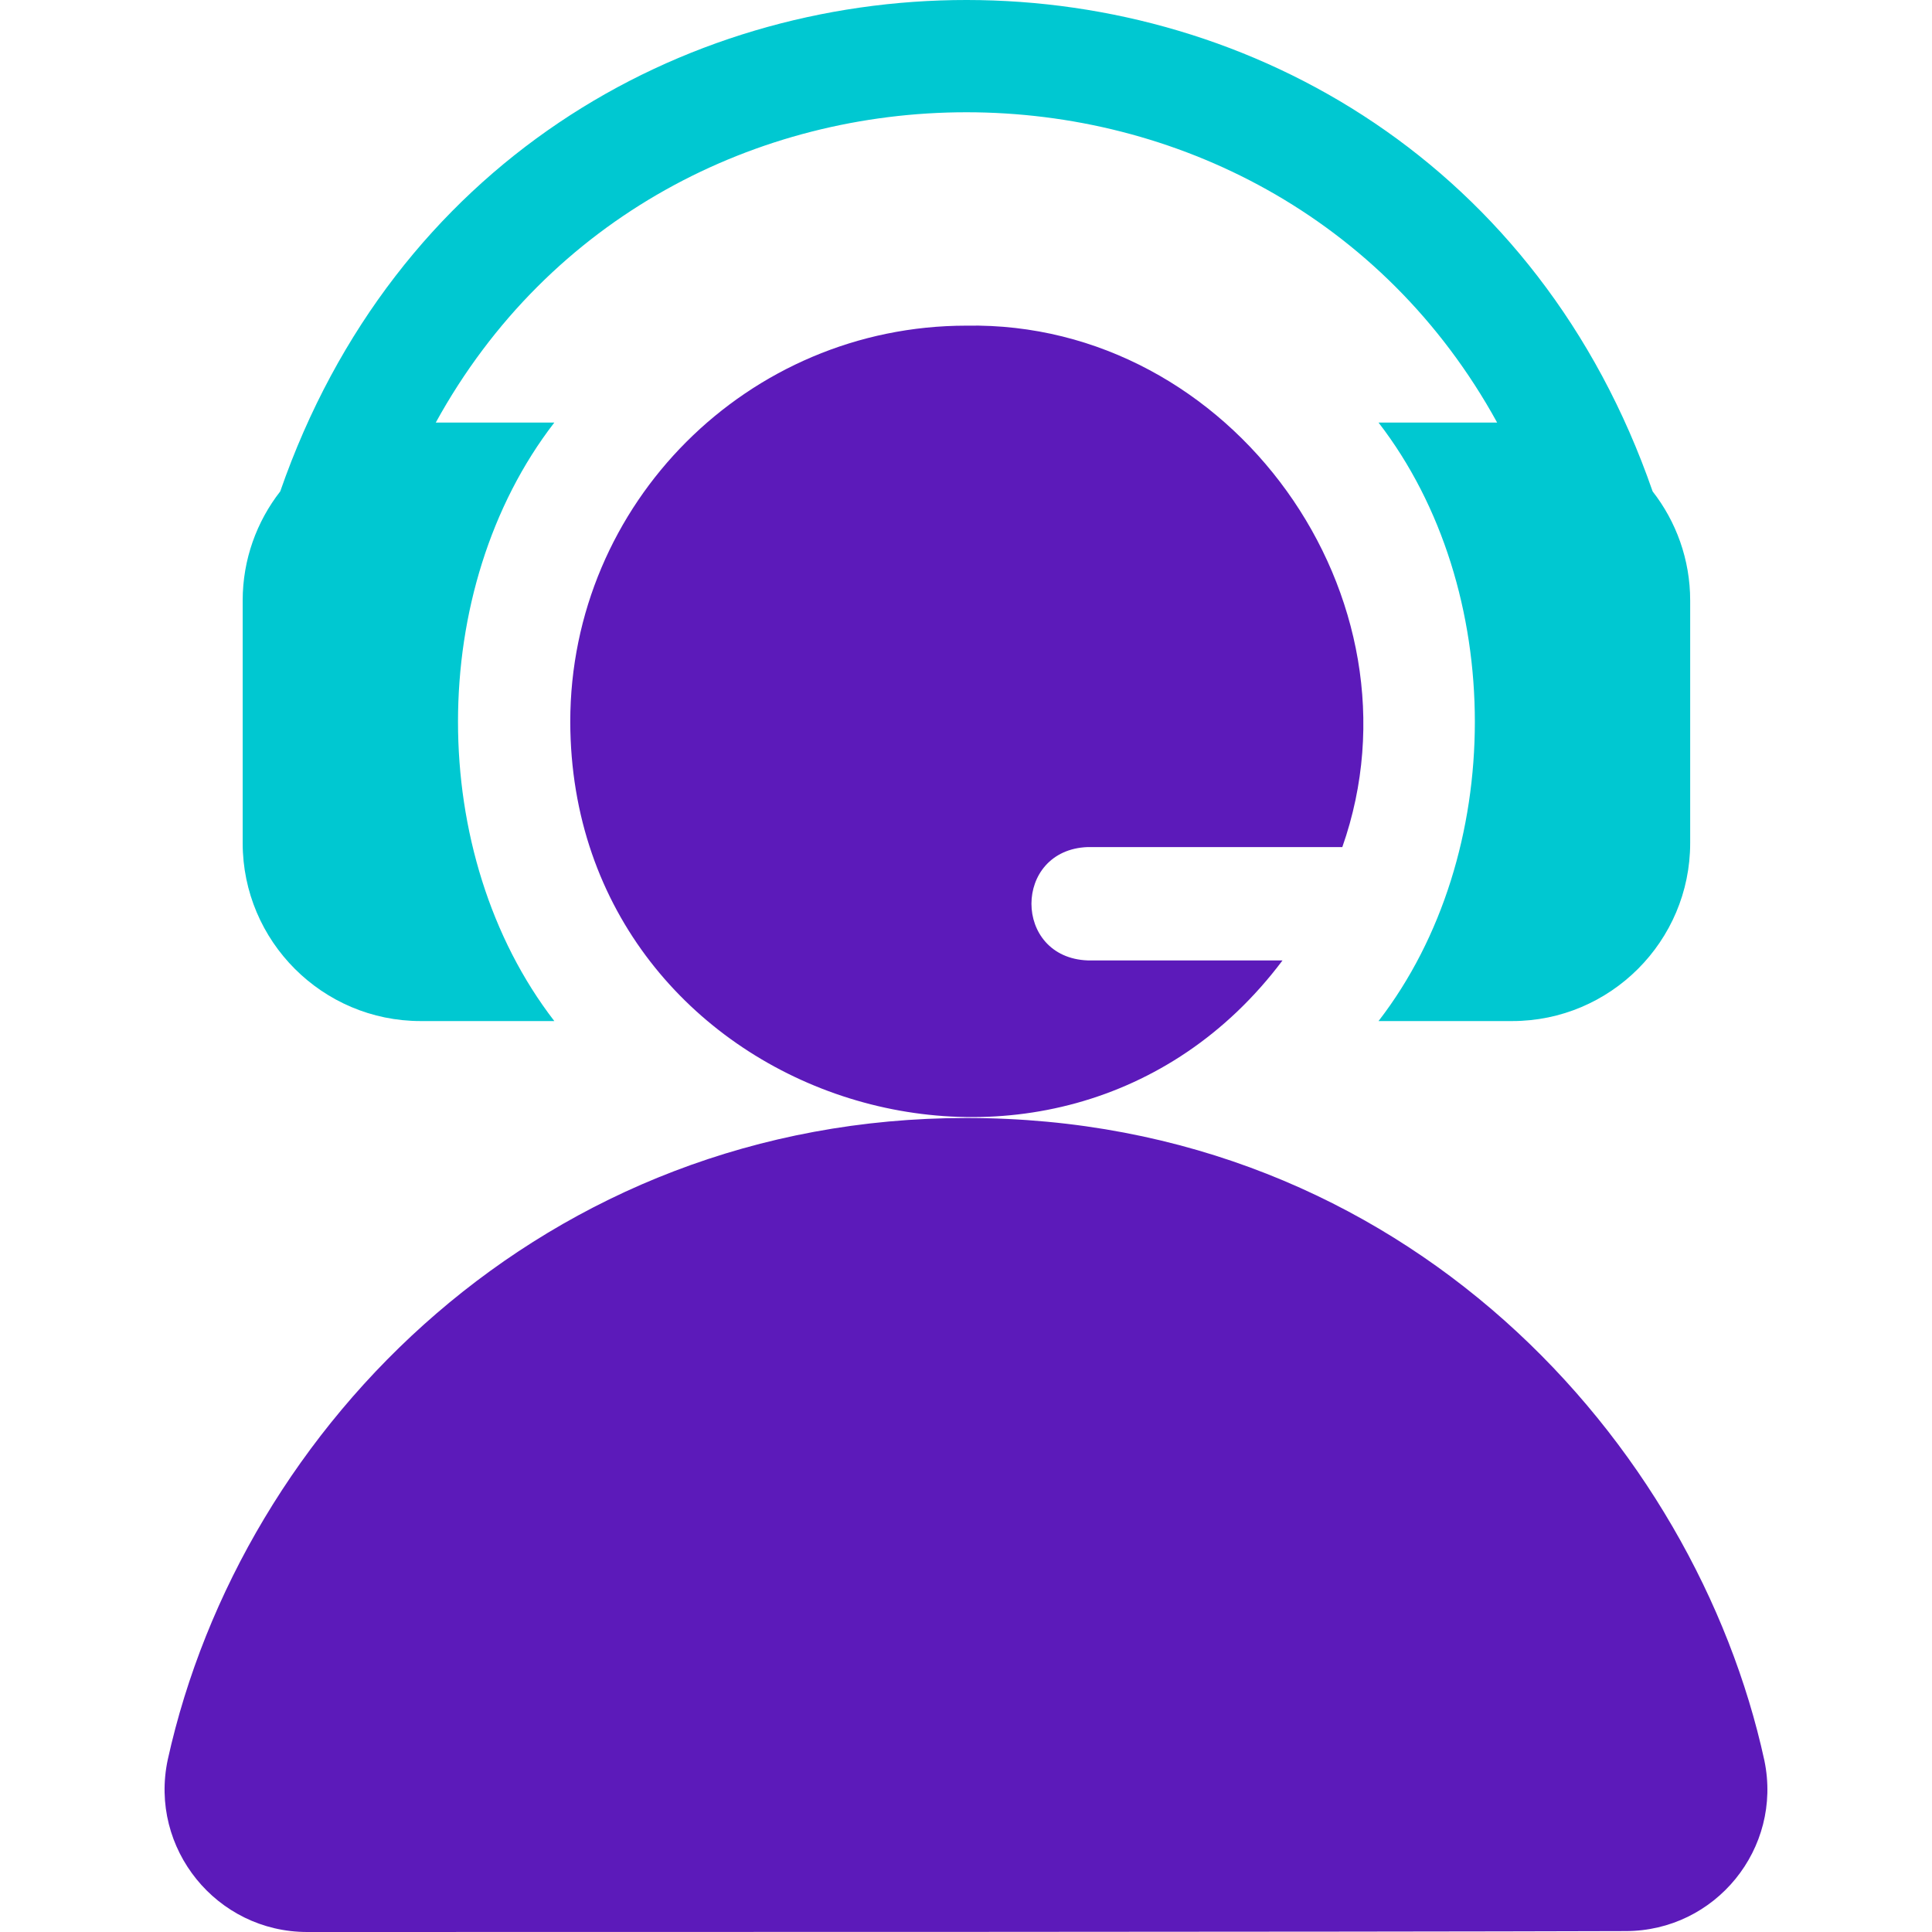
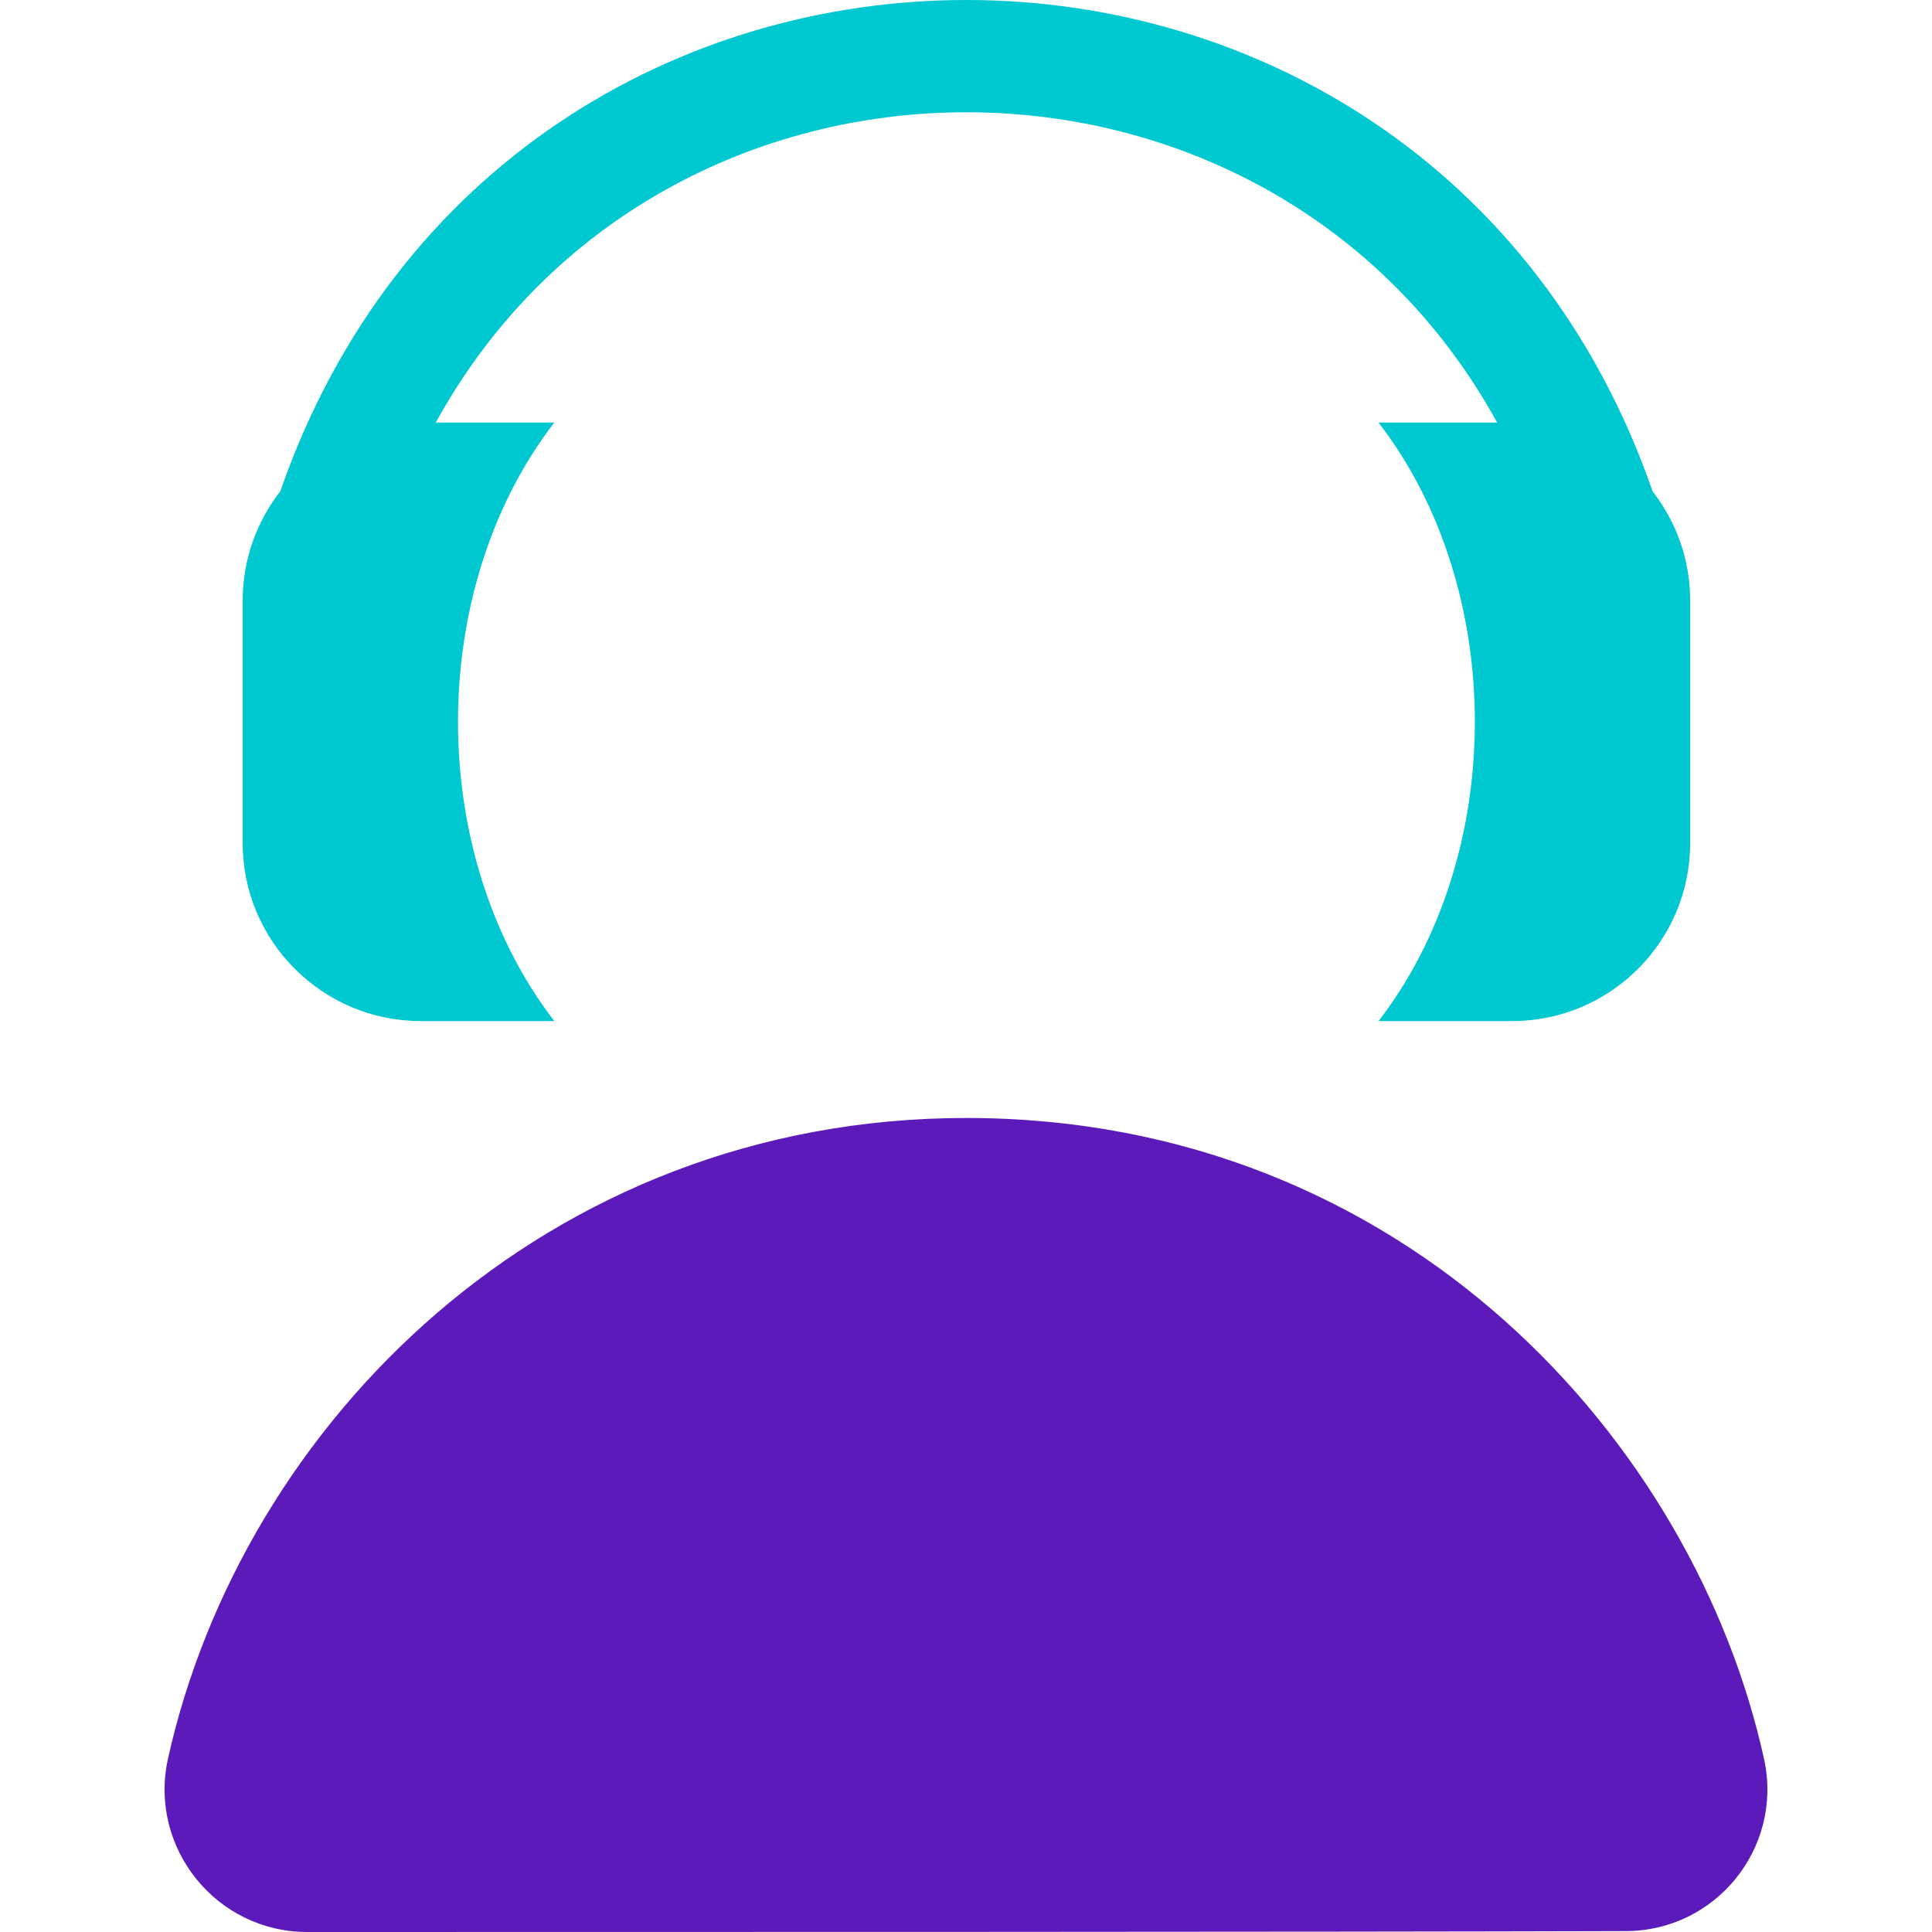
<svg xmlns="http://www.w3.org/2000/svg" width="36" height="36" viewBox="0 0 36 36" fill="none">
  <g clip-path="url(#clip0_2156_37)">
    <path d="M7.838 19.026H10.329C7.936 15.926 7.936 10.973 10.329 7.874H8.12C12.357 0.162 23.662 0.167 27.897 7.874H25.687C28.08 10.974 28.08 15.927 25.687 19.026H28.178C30.007 19.026 31.494 17.538 31.494 15.71V11.19C31.494 10.424 31.232 9.718 30.794 9.156C26.566 -3.041 9.466 -3.063 5.222 9.156C4.784 9.718 4.522 10.424 4.522 11.19V15.71C4.522 17.538 6.009 19.026 7.838 19.026Z" fill="#00C8D1" />
    <path d="M32.877 32.806C31.593 26.902 26.201 20.833 18.008 20.832C10.149 20.832 4.503 26.553 3.126 32.788C2.773 34.444 4.038 36.001 5.726 36C11.038 36 25.15 36 30.29 35.983C31.965 35.983 33.217 34.446 32.877 32.806Z" fill="#5C1ABA" />
-     <path d="M20.268 15.784H25.012C26.647 11.14 22.953 5.978 18.008 6.068C13.938 6.068 10.626 9.379 10.626 13.45C10.641 20.529 19.705 23.483 23.898 17.896H20.268C18.87 17.844 18.87 15.836 20.268 15.784Z" fill="#5C1ABA" />
  </g>
  <defs>
    <clipPath id="clip0_2156_37">
      <rect width="36" height="36" fill="white" />
    </clipPath>
  </defs>
</svg>